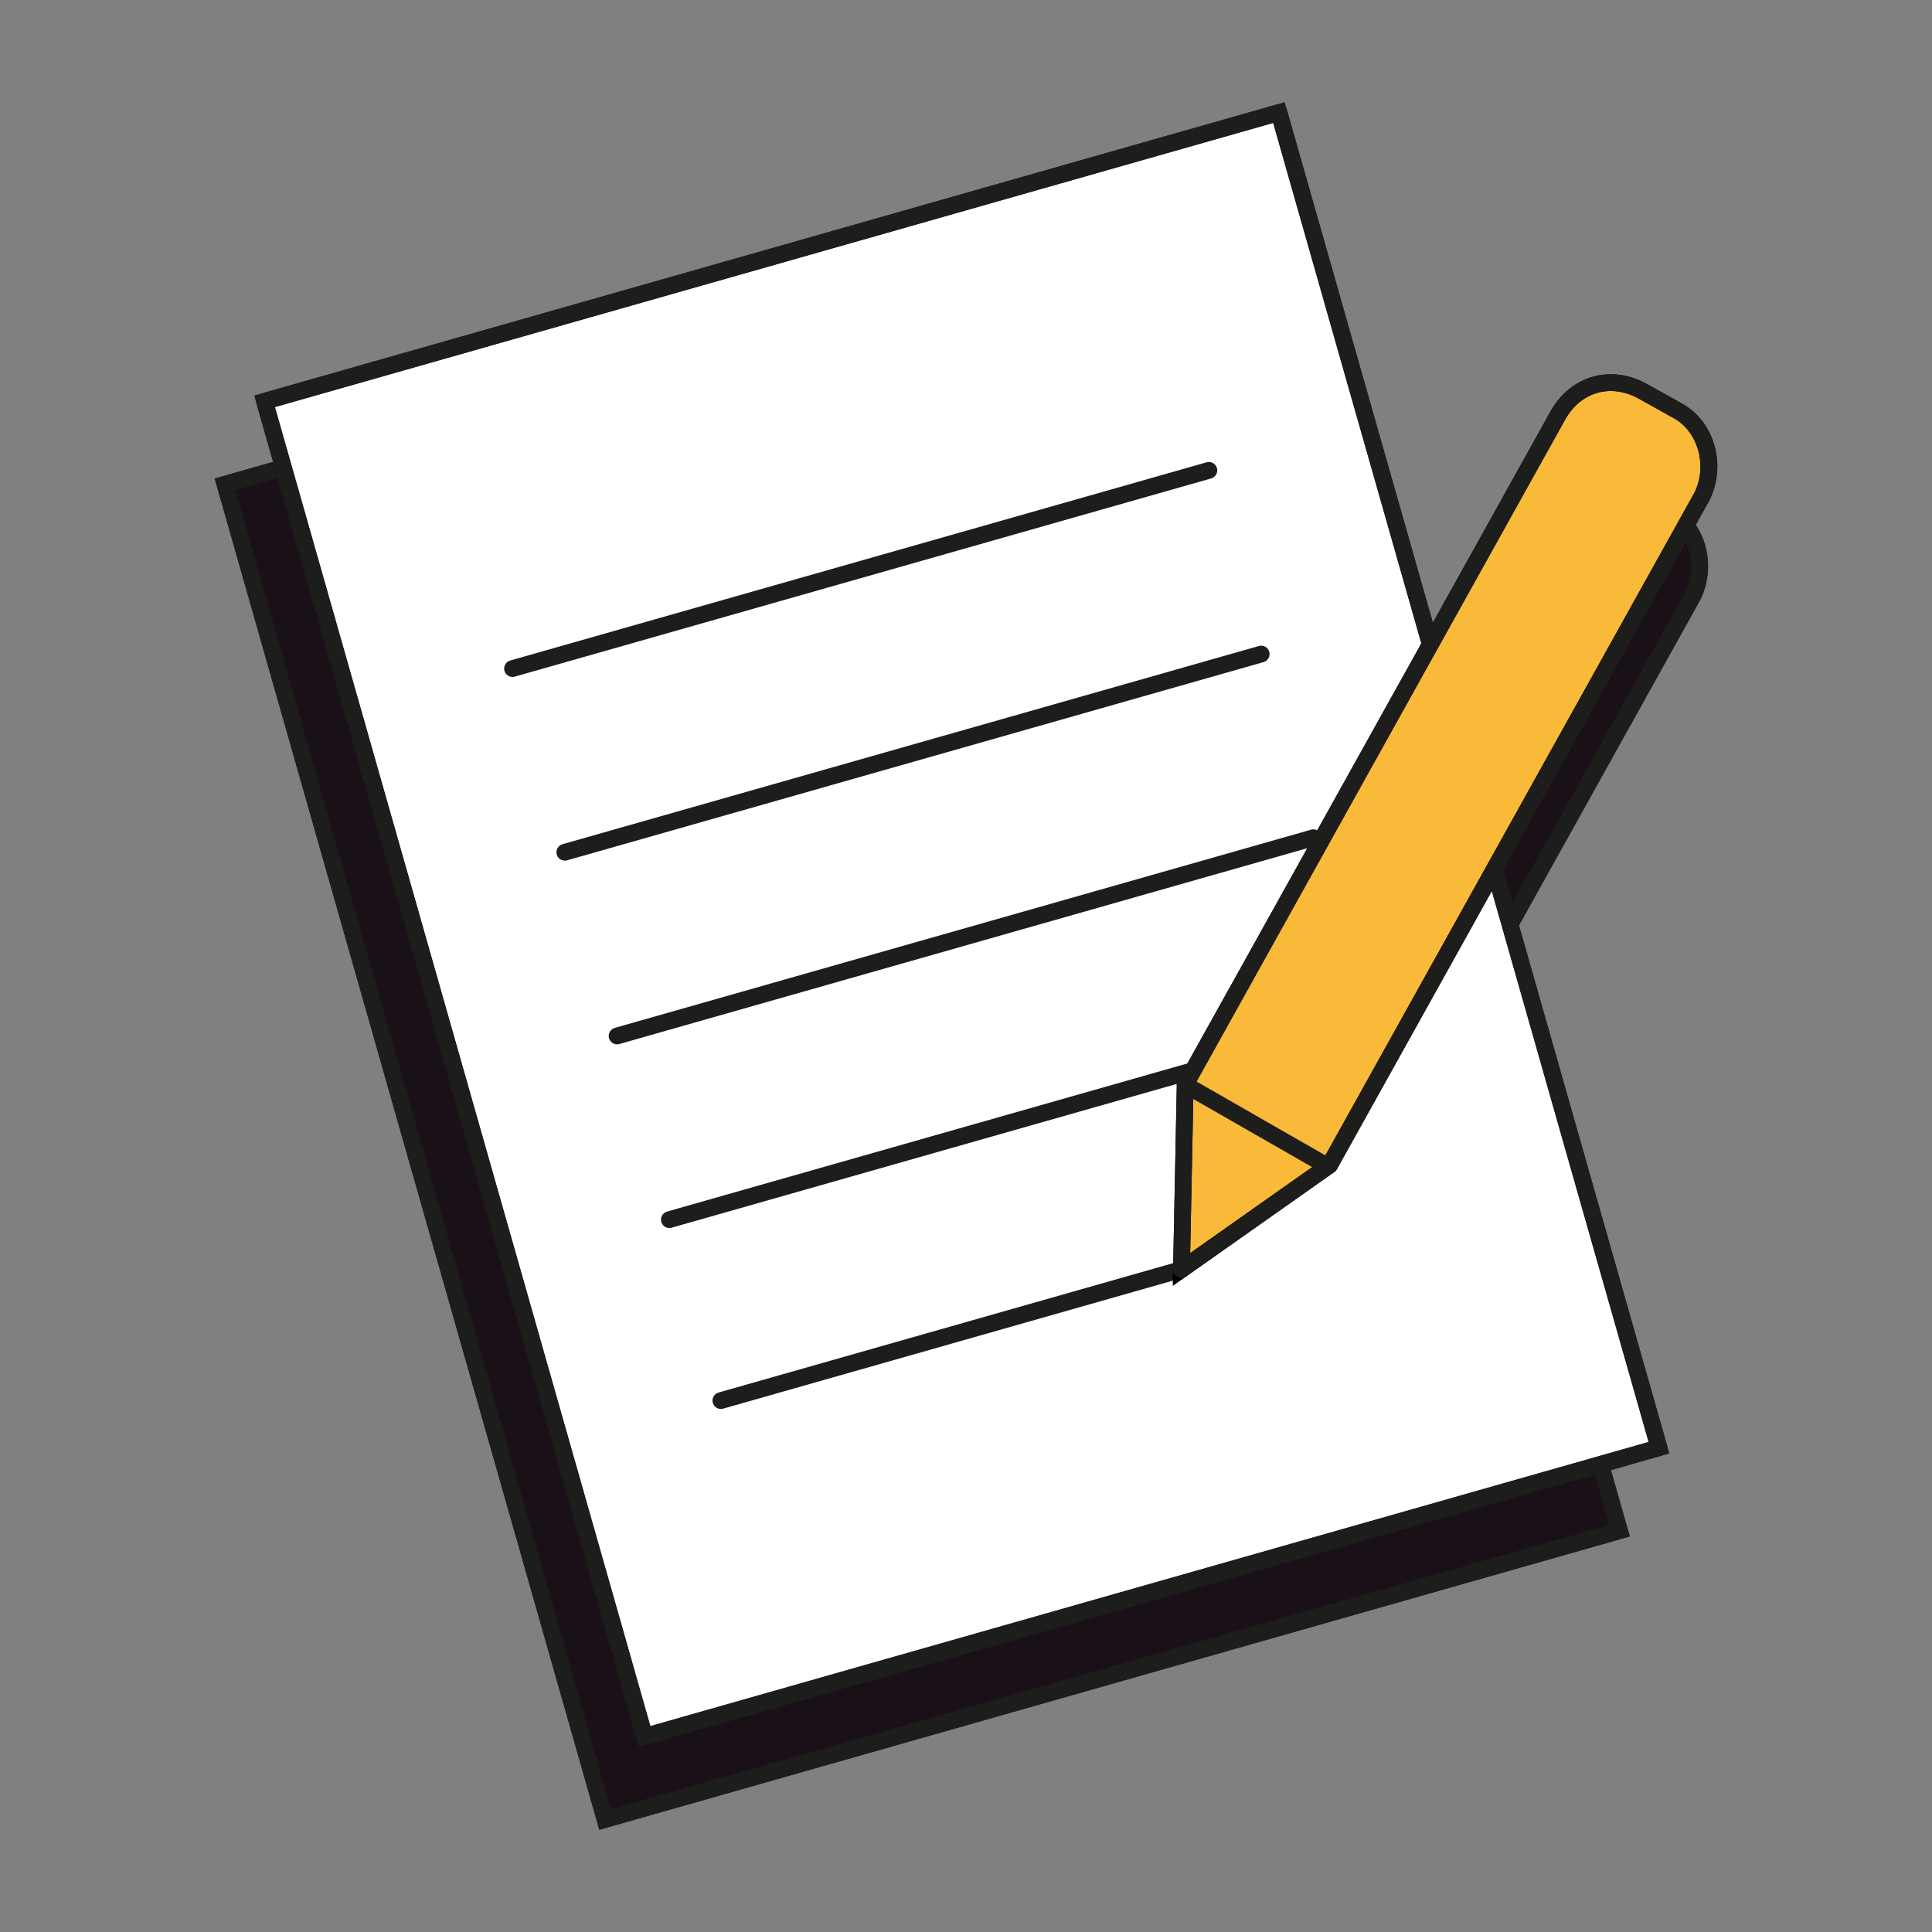
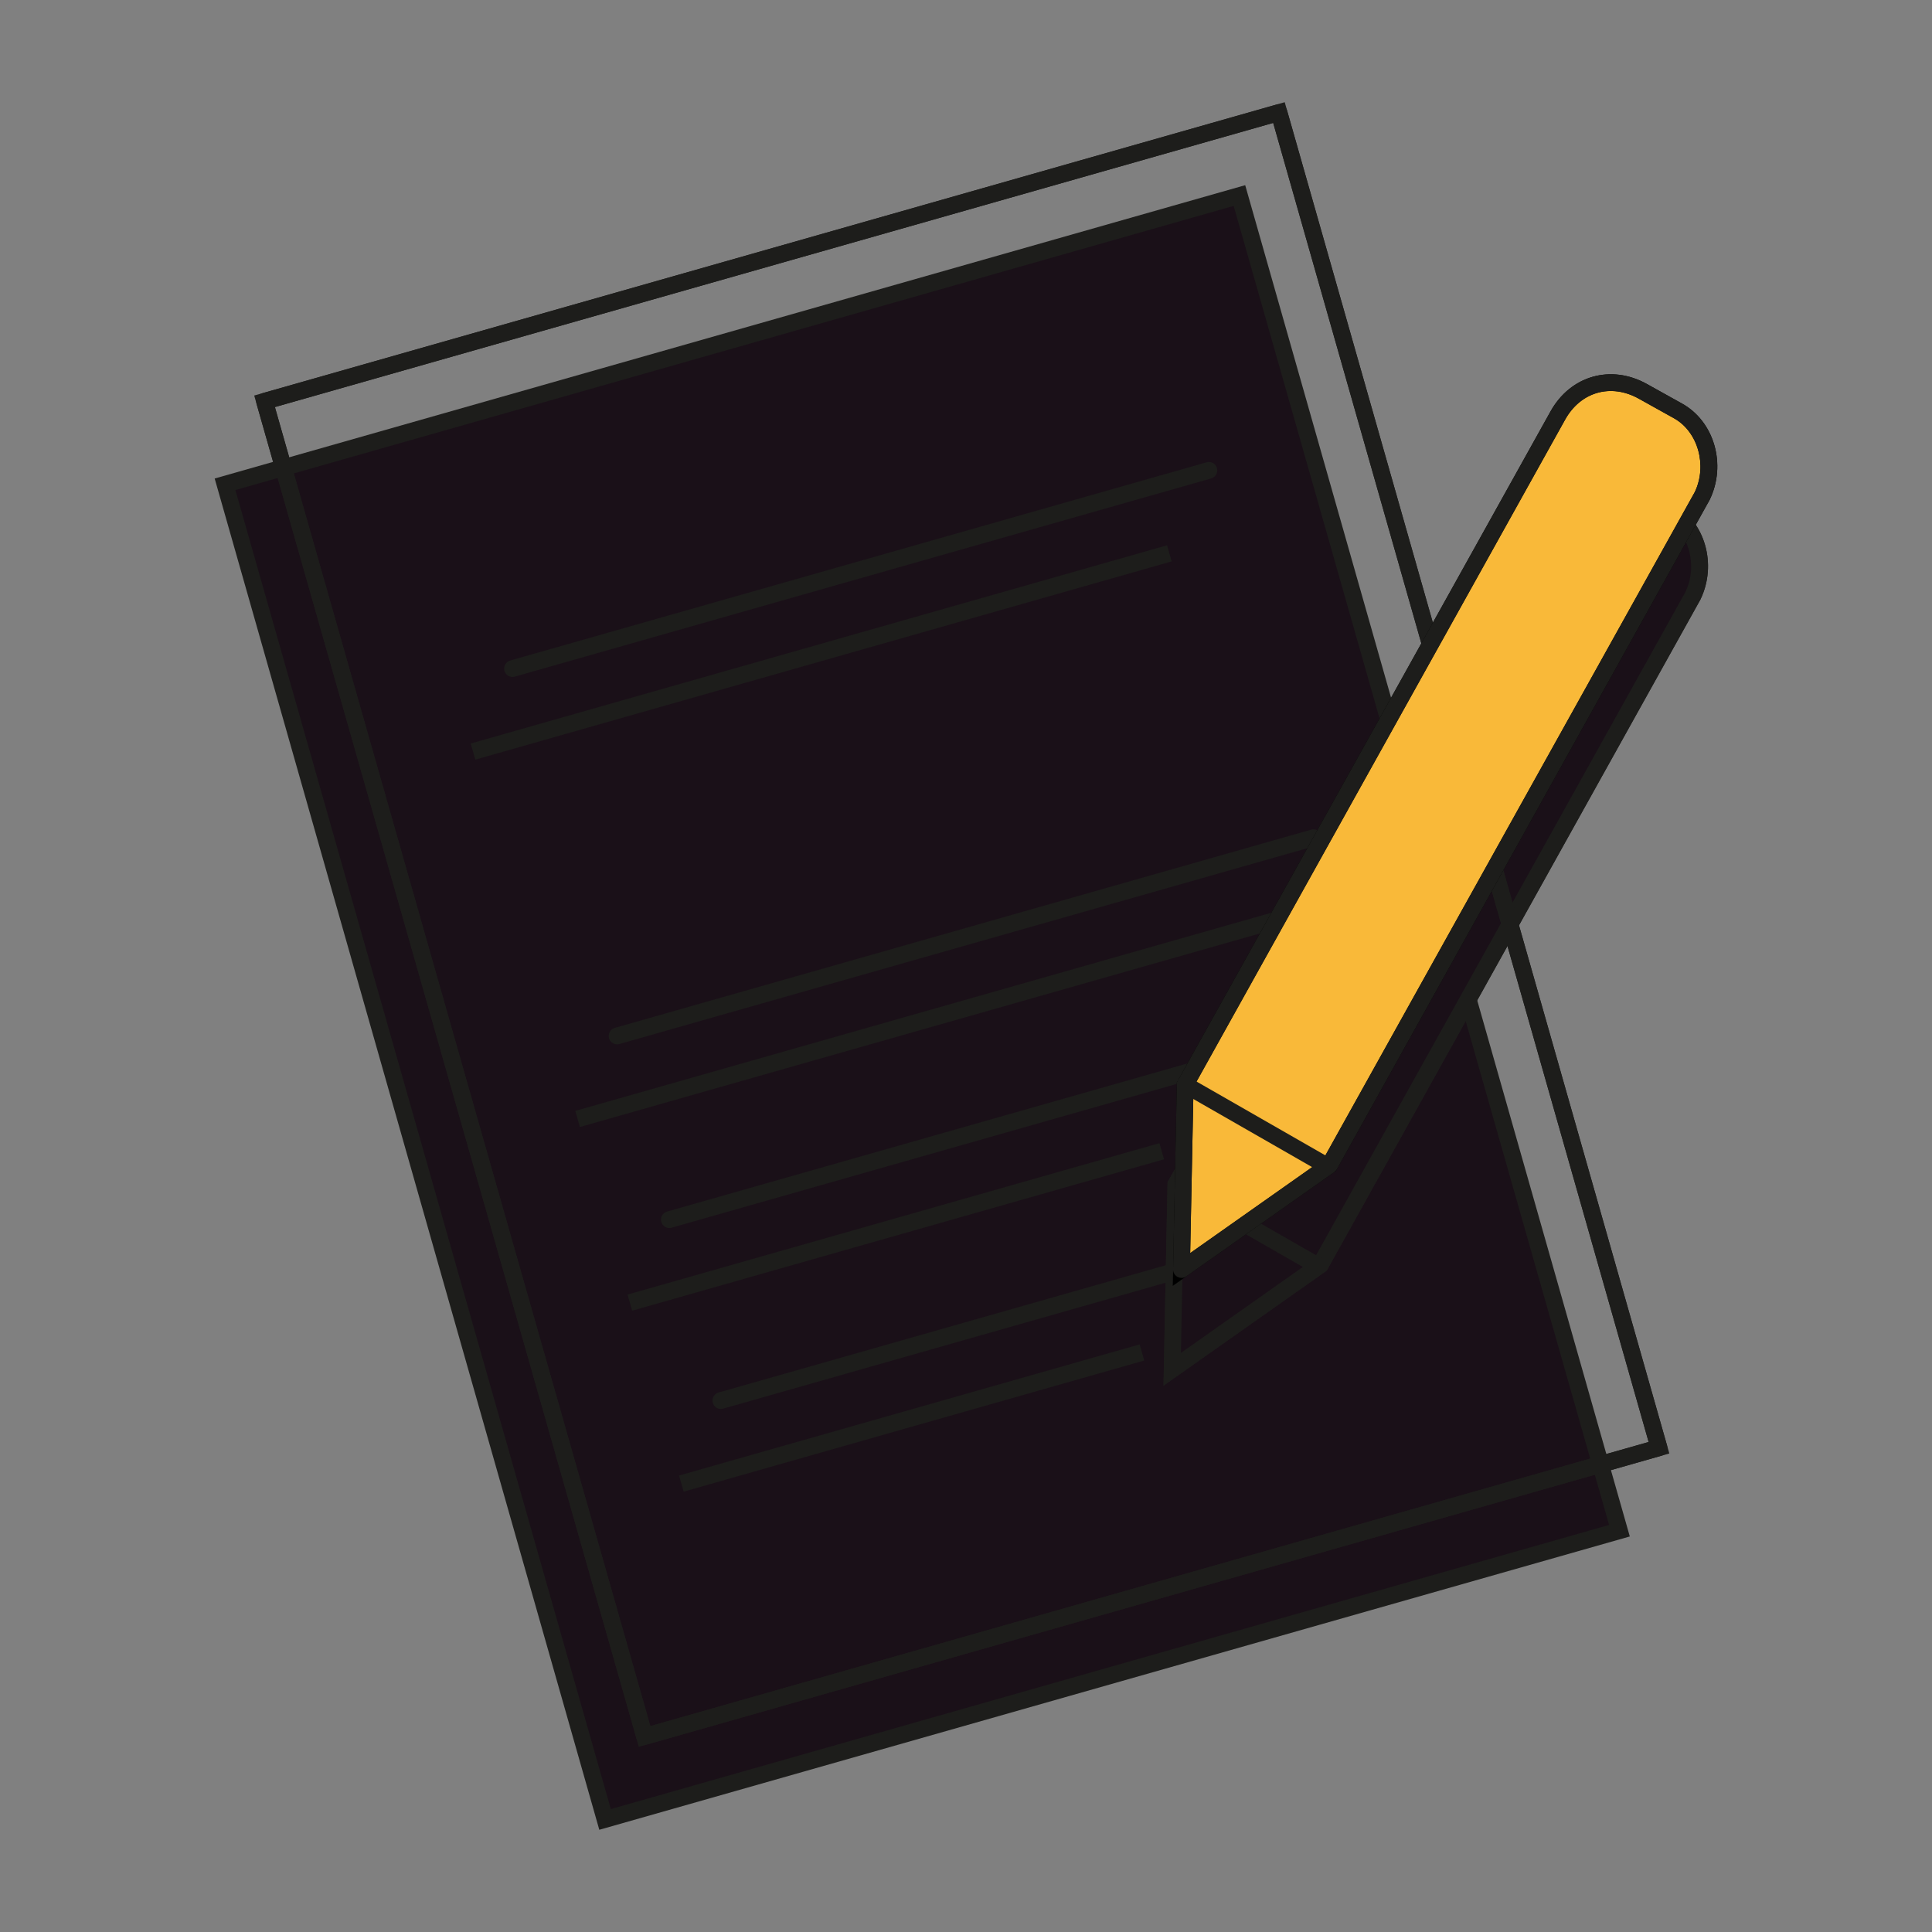
<svg xmlns="http://www.w3.org/2000/svg" id="Warstwa_1" viewBox="0 0 1133.86 1133.86">
  <rect x="0" y="0" width="1133.86" height="1133.86" fill="#808080" stroke="none" />
  <defs>
    <style>.cls-1{fill:#1d1d1b;}.cls-2{fill:#fff;}.cls-3{fill:#1a1018;}.cls-4{fill:#f9b939;}</style>
  </defs>
  <polyline class="cls-3" points="853.34 557.24 950.43 898.35 355.1 1067.8 132.07 284.21 273.66 243.91 585.81 155.06 727.4 114.76 815.79 425.3" />
  <polygon class="cls-1" points="351.72 1073.87 125.99 280.83 730.79 108.68 820.52 423.95 811.06 426.64 724.02 120.84 138.15 287.59 358.48 1061.72 944.36 894.97 848.61 558.58 858.07 555.89 956.51 901.73 351.72 1073.87" />
-   <polyline class="cls-3" points="853.34 557.24 950.43 898.35 355.1 1067.8 132.07 284.21 273.66 243.91 585.81 155.06 727.4 114.76 815.79 425.3" />
-   <polygon class="cls-1" points="351.72 1073.87 125.99 280.83 730.79 108.68 820.52 423.95 811.06 426.64 724.02 120.84 138.15 287.59 358.48 1061.72 944.36 894.97 848.61 558.58 858.07 555.89 956.51 901.73 351.72 1073.87" />
  <line class="cls-3" x1="277.6" y1="441.07" x2="686.29" y2="324.75" />
  <rect class="cls-1" x="269.48" y="377.99" width="424.92" height="9.84" transform="translate(-86.42 146.59) rotate(-15.89)" />
  <line class="cls-3" x1="308.28" y1="548.88" x2="716.97" y2="432.55" />
-   <rect class="cls-1" x="300.17" y="485.8" width="424.92" height="9.84" transform="translate(-114.77 159.11) rotate(-15.89)" />
  <line class="cls-3" x1="338.97" y1="656.68" x2="747.66" y2="540.36" />
  <rect class="cls-1" x="330.85" y="593.6" width="424.92" height="9.84" transform="translate(-143.11 171.63) rotate(-15.89)" />
  <line class="cls-3" x1="681.8" y1="675.64" x2="369.65" y2="764.49" />
  <rect class="cls-1" x="363.45" y="715.14" width="324.55" height="9.84" transform="translate(-177.06 171.46) rotate(-15.89)" />
  <line class="cls-3" x1="399.88" y1="870.68" x2="670.19" y2="793.74" />
  <rect class="cls-1" x="394.51" y="827.29" width="281.05" height="9.84" transform="translate(-207.41 178.29) rotate(-15.89)" />
  <path class="cls-3" d="M993.56,349.63l-218.7,392.73-86.92,61.27,2.18-108.46,218.7-392.73c10.36-18.6,31.28-24.56,49.88-14.2l20.67,11.51c16.54,9.21,22.95,31.73,14.2,49.88Z" />
  <path class="cls-1" d="M682.83,813.24l2.4-119.4,219.29-393.8c5.65-10.15,14.46-17.35,24.8-20.3,10.34-2.94,21.62-1.45,31.77,4.2l20.67,11.51c18.86,10.5,26.14,35.76,16.23,56.31l-.13.26-219.24,393.7-95.79,67.51ZM695.01,696.49l-1.96,97.52,78.06-55.02,218.08-391.61c7.47-15.65,1.89-35.46-12.22-43.32l-20.67-11.51c-7.85-4.37-16.48-5.55-24.29-3.33-7.82,2.22-14.53,7.77-18.9,15.62l-218.1,391.66Z" />
  <path class="cls-3" d="M993.56,349.63l-218.7,392.73-86.92,61.27,2.18-108.46,218.7-392.73c10.36-18.6,31.28-24.56,49.88-14.2l20.67,11.51c16.54,9.21,22.95,31.73,14.2,49.88Z" />
  <path class="cls-1" d="M682.83,813.24l2.4-119.4,219.29-393.8c5.65-10.15,14.46-17.35,24.8-20.3,10.34-2.94,21.62-1.45,31.77,4.2l20.67,11.51c18.86,10.5,26.14,35.76,16.23,56.31l-.13.26-219.24,393.7-95.79,67.51ZM695.01,696.49l-1.96,97.52,78.06-55.02,218.08-391.61c7.47-15.65,1.89-35.46-12.22-43.32l-20.67-11.51c-7.85-4.37-16.48-5.55-24.29-3.33-7.82,2.22-14.53,7.77-18.9,15.62l-218.1,391.66Z" />
  <line class="cls-3" x1="690.12" y1="695.16" x2="773.26" y2="742.82" />
  <rect class="cls-1" x="726.77" y="671.08" width="9.83" height="95.82" transform="translate(-255.95 996.28) rotate(-60.18)" />
-   <polyline class="cls-2" points="876.54 508.54 973.63 849.65 378.3 1019.1 155.26 235.51 296.86 195.21 609 106.36 750.6 66.06 838.99 376.6" />
  <polygon class="cls-1" points="374.91 1025.18 149.19 232.13 753.98 59.98 843.72 375.25 834.26 377.95 747.21 72.14 161.34 238.9 381.68 1013.02 967.55 846.27 871.81 509.89 881.27 507.19 979.71 853.03 374.91 1025.18" />
  <path class="cls-1" d="M378.09,1024.01c-.76-.03-1.51-.24-2.19-.62-1.14-.64-1.98-1.7-2.34-2.95L150.53,236.86c-.74-2.61.77-5.33,3.38-6.08L749.25,61.33c2.62-.74,5.33.77,6.08,3.38l88.39,310.54c.74,2.61-.77,5.33-3.38,6.08-2.61.74-5.33-.77-6.08-3.38l-87.04-305.81L161.34,238.9l220.34,774.13,585.87-166.76-95.74-336.38c-.74-2.61.77-5.33,3.38-6.08,2.61-.74,5.33.77,6.08,3.38l97.09,341.11c.74,2.61-.77,5.33-3.38,6.08l-595.33,169.45c-.51.14-1.03.21-1.55.18Z" />
  <path class="cls-1" d="M300.59,397.29c-2.06-.08-3.93-1.48-4.53-3.57-.74-2.61.77-5.33,3.38-6.08l408.69-116.32c2.62-.75,5.33.77,6.08,3.38.74,2.61-.77,5.33-3.38,6.08l-408.69,116.32c-.52.15-1.04.21-1.55.19Z" />
-   <path class="cls-1" d="M331.28,505.1c-2.06-.08-3.93-1.48-4.53-3.57-.74-2.61.77-5.33,3.38-6.08l408.69-116.32c2.62-.74,5.33.77,6.08,3.38.74,2.61-.77,5.33-3.38,6.08l-408.69,116.32c-.52.15-1.04.21-1.55.19Z" />
  <path class="cls-1" d="M361.96,612.9c-2.06-.08-3.93-1.48-4.53-3.57-.74-2.61.77-5.33,3.38-6.08l408.69-116.33c2.61-.74,5.33.77,6.08,3.38.74,2.61-.77,5.33-3.38,6.08l-408.69,116.33c-.52.15-1.04.21-1.55.19Z" />
  <path class="cls-1" d="M392.64,720.7c-2.06-.08-3.93-1.48-4.53-3.57-.74-2.61.77-5.33,3.38-6.08l312.15-88.85c2.61-.74,5.33.77,6.08,3.38.74,2.61-.77,5.33-3.38,6.08l-312.15,88.85c-.52.15-1.04.21-1.55.19Z" />
  <path class="cls-1" d="M422.87,826.9c-2.06-.08-3.93-1.48-4.53-3.57-.74-2.61.77-5.33,3.38-6.08l270.31-76.94c2.61-.74,5.33.77,6.08,3.38.74,2.61-.77,5.33-3.38,6.08l-270.31,76.94c-.52.15-1.04.21-1.55.19Z" />
  <path class="cls-4" d="M999.01,291.05l-218.7,392.73-86.92,61.27,2.18-108.46,218.7-392.73c10.36-18.6,31.28-24.56,49.88-14.2l20.67,11.51c16.54,9.21,22.95,31.73,14.2,49.88Z" />
  <path d="M688.28,754.66l2.4-119.4,219.29-393.8c11.72-21.05,35.52-27.82,56.57-16.1l20.67,11.51c18.86,10.5,26.14,35.76,16.23,56.31l-.13.26-219.24,393.7-95.78,67.52ZM700.46,637.91l-1.96,97.52,78.06-55.02,218.08-391.62c7.47-15.65,1.89-35.46-12.22-43.32l-20.67-11.51c-16.33-9.1-34.09-4.04-43.19,12.29l-218.1,391.66Z" />
  <path class="cls-1" d="M693.19,749.96c-.72-.03-1.44-.22-2.11-.57-1.64-.87-2.65-2.59-2.61-4.44l2.18-108.46c.02-.8.23-1.59.62-2.29l218.7-392.73c11.72-21.05,35.52-27.82,56.57-16.1l20.67,11.51c18.86,10.5,26.14,35.76,16.23,56.31-.04.09-.09.17-.13.26l-218.7,392.73c-.36.65-.86,1.2-1.46,1.63l-86.92,61.27c-.9.64-1.97.94-3.03.89ZM700.46,637.91l-1.96,97.52,78.06-55.02,218.08-391.62c7.47-15.65,1.89-35.46-12.22-43.32l-20.67-11.51c-16.33-9.1-34.09-4.04-43.19,12.29l-218.1,391.66ZM999.01,291.05h.03s-.03,0-.03,0Z" />
  <path class="cls-1" d="M778.5,689.15c-.76-.03-1.53-.24-2.24-.65l-83.14-47.65c-2.36-1.35-3.17-4.36-1.82-6.71,1.35-2.36,4.36-3.17,6.71-1.82l83.14,47.65c2.36,1.35,3.17,4.36,1.82,6.71-.94,1.65-2.7,2.54-4.47,2.47Z" />
</svg>